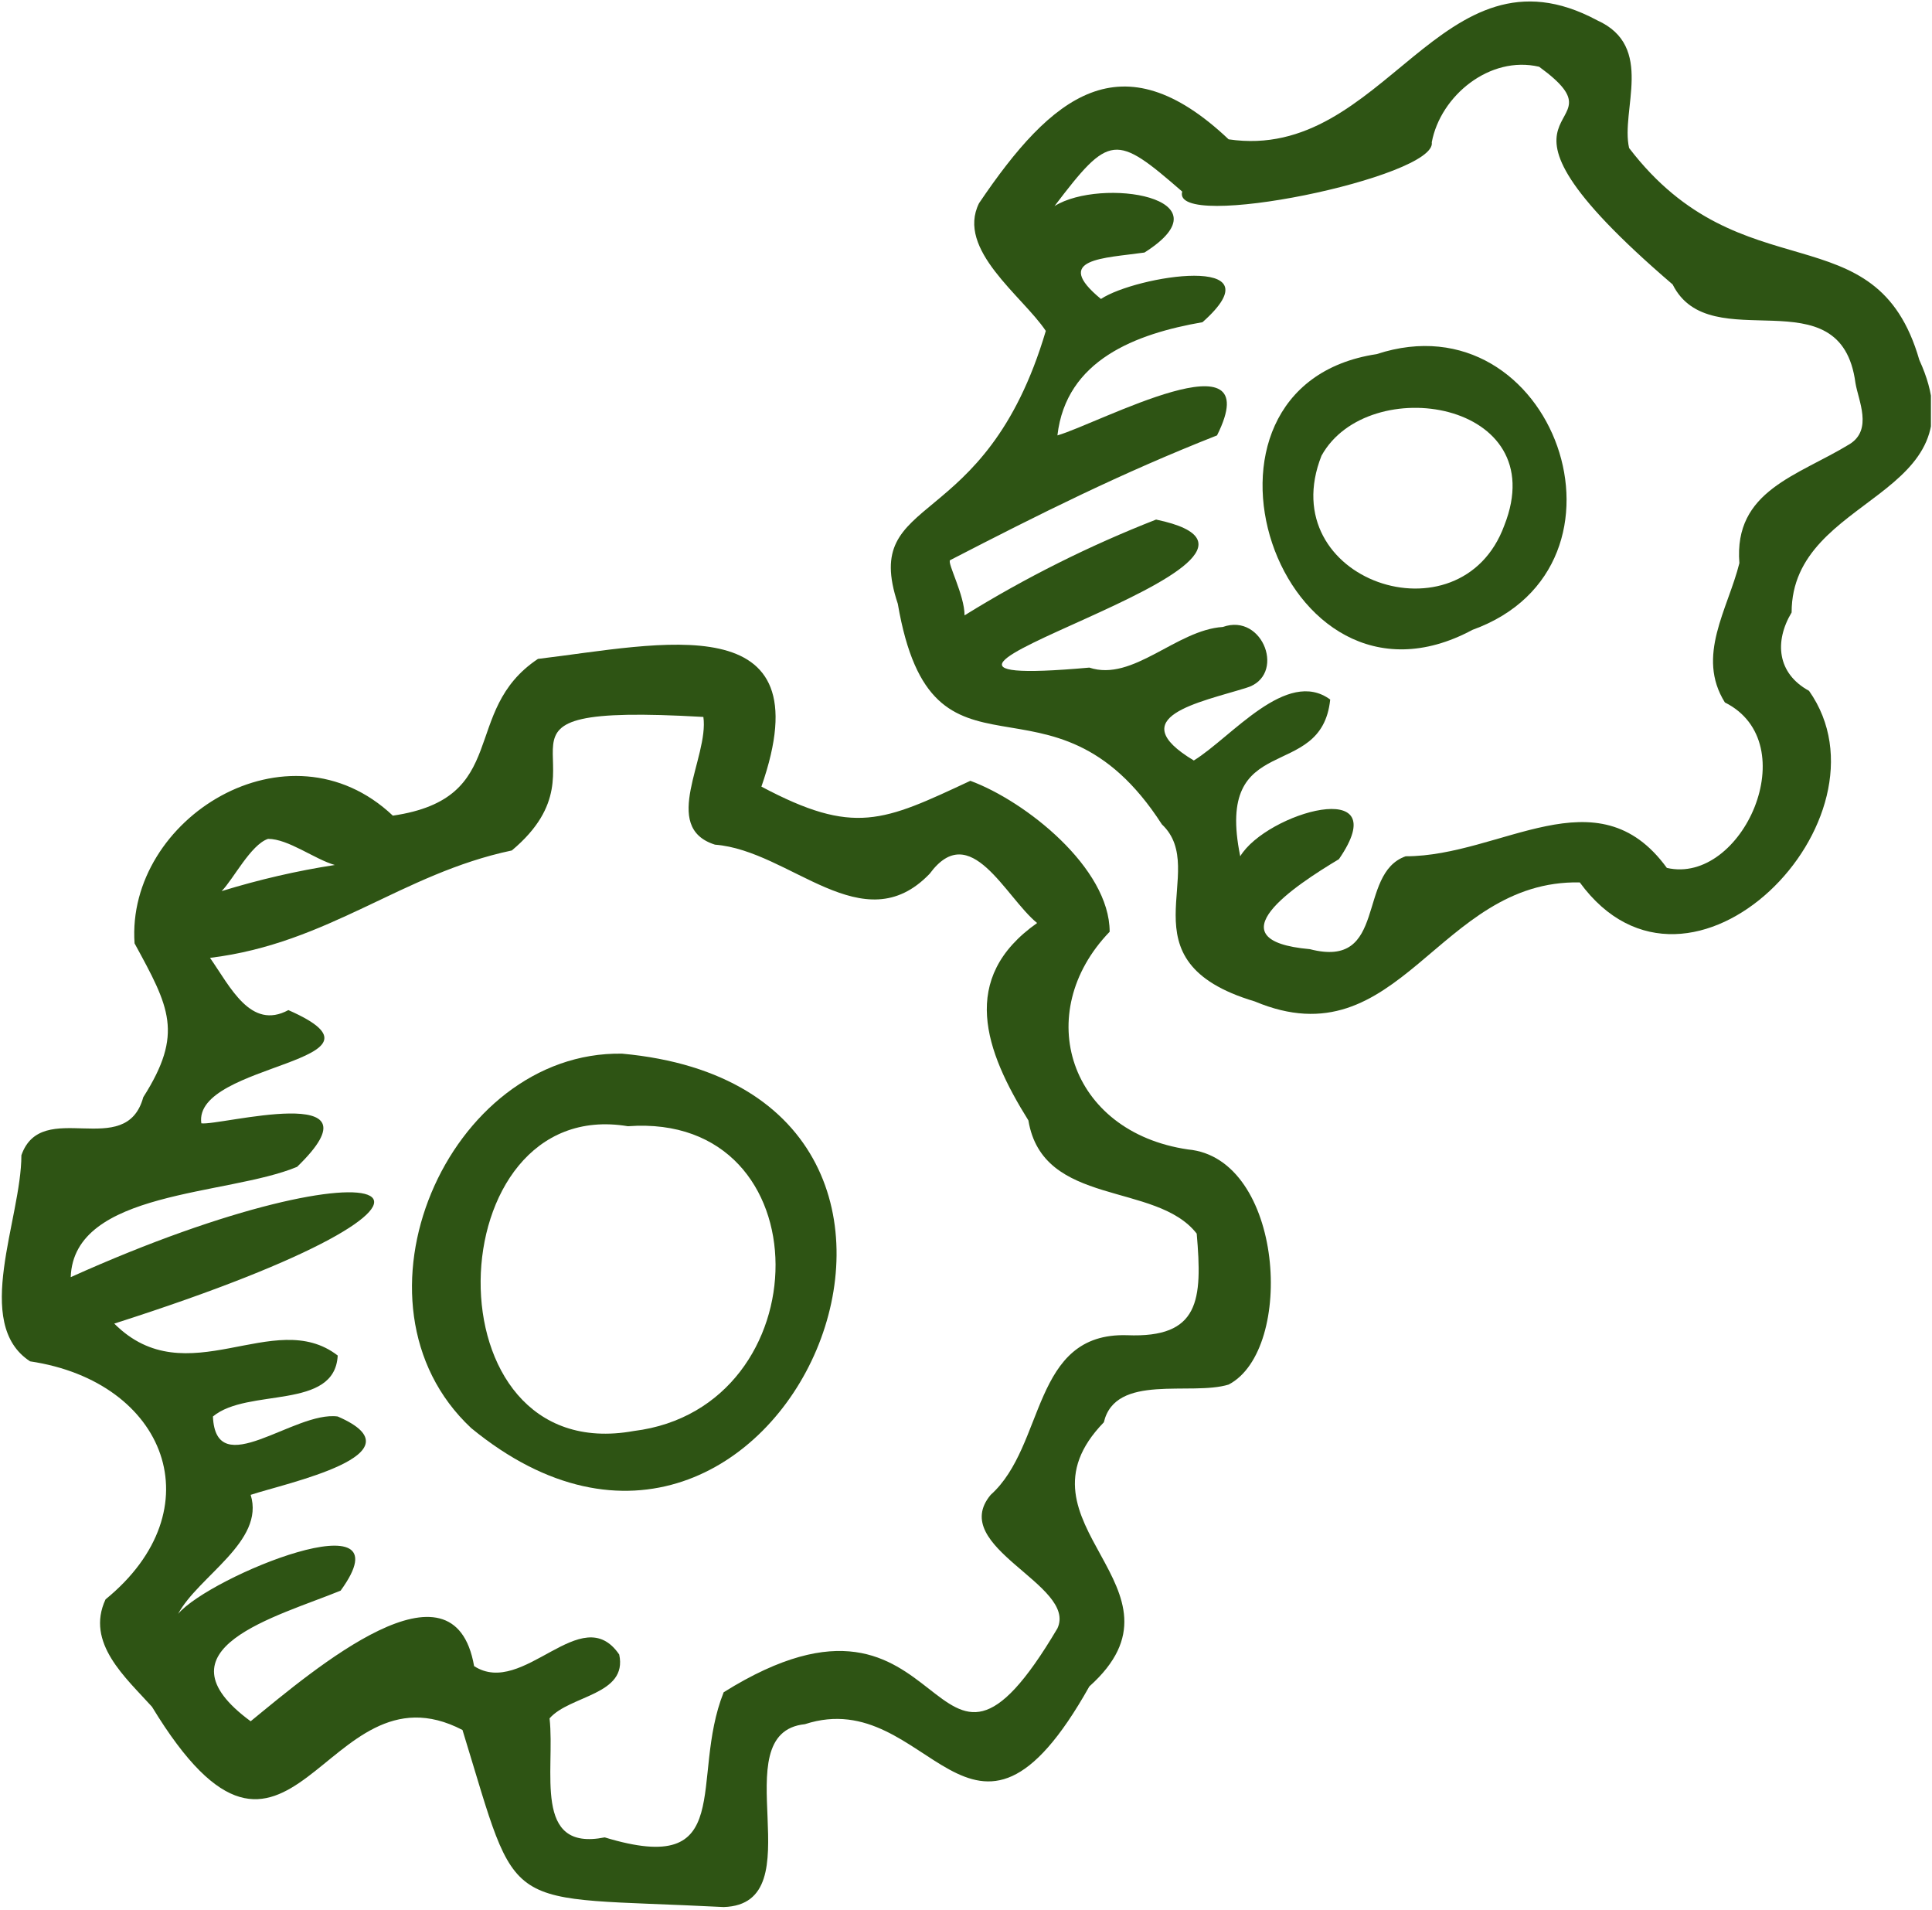
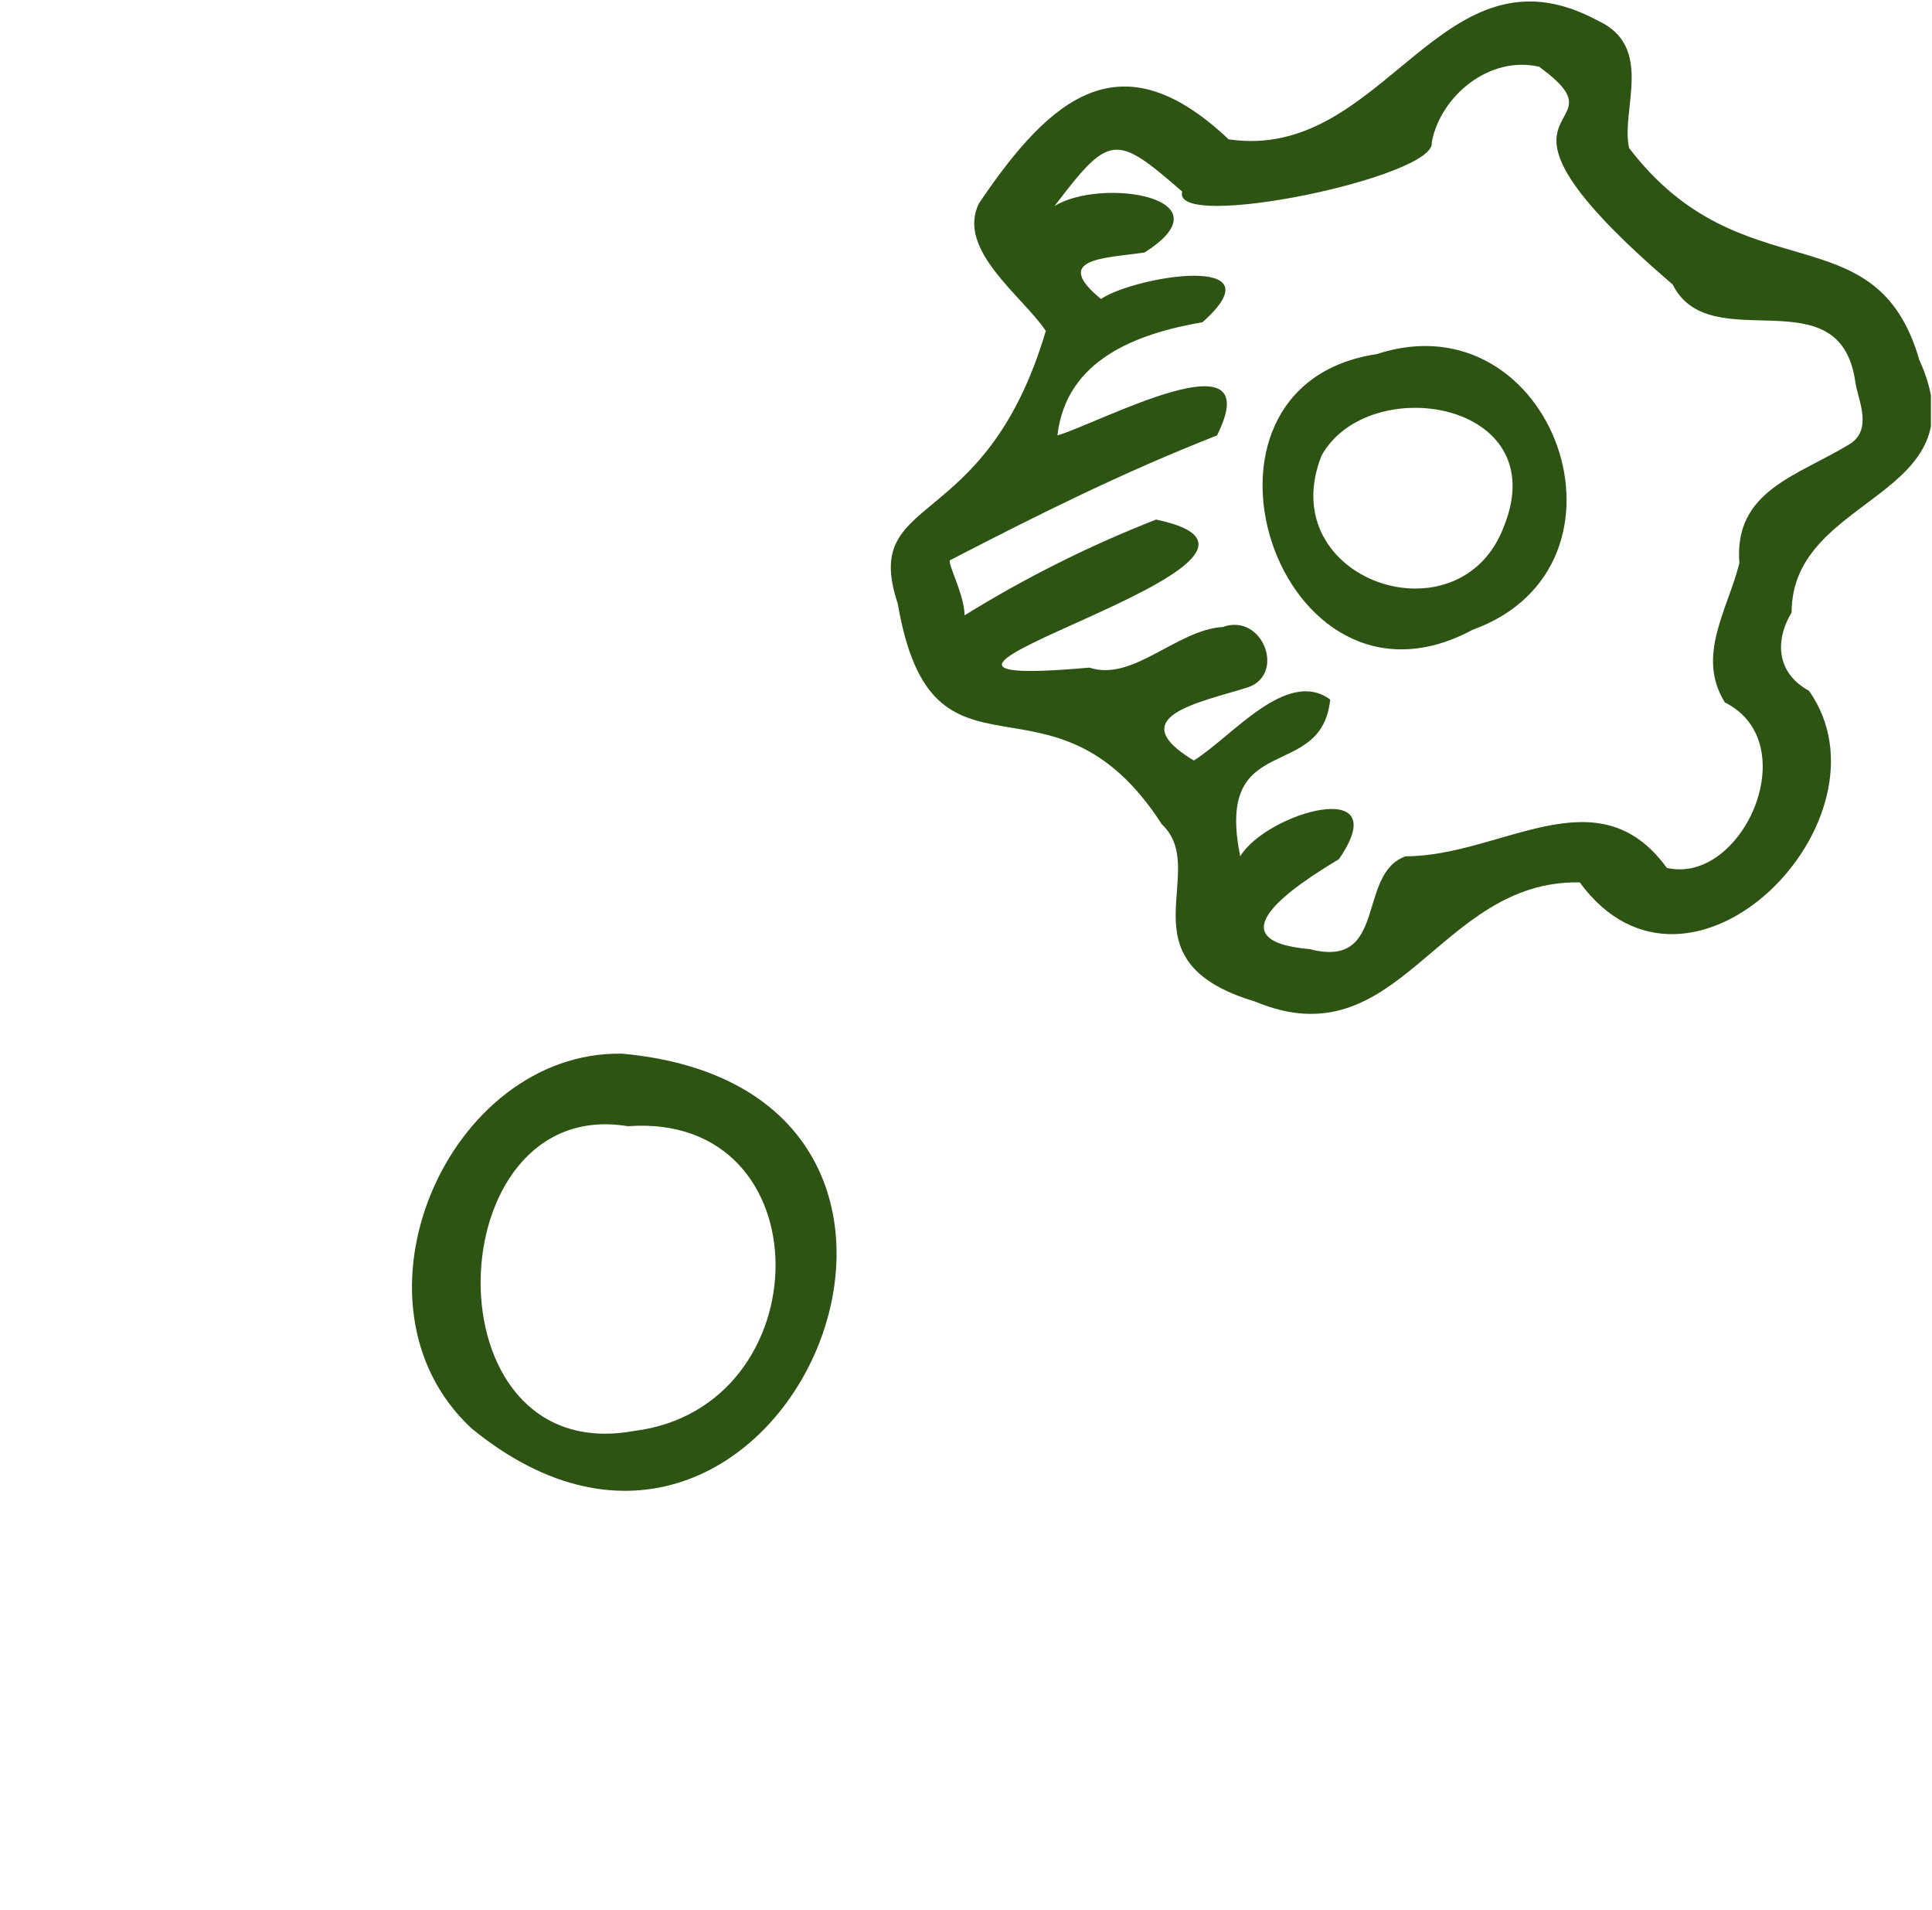
<svg xmlns="http://www.w3.org/2000/svg" xmlns:xlink="http://www.w3.org/1999/xlink" version="1.1" id="Ebene_1" x="0px" y="0px" width="344px" height="340px" viewBox="178 0 344 340" enable-background="new 178 0 344 340" xml:space="preserve">
  <g>
    <defs>
      <rect id="SVGID_1_" x="178.191" width="343.617" height="340" />
    </defs>
    <clipPath id="SVGID_2_">
      <use xlink:href="#SVGID_1_" overflow="visible" />
    </clipPath>
    <path clip-path="url(#SVGID_2_)" fill="#2E5414" d="M288.769,187.568c-31.003-0.517-50.638,44.438-26.869,66.656   C316.672,299.18,362.143,194.285,288.769,187.568 M290.836,254.742c-37.204,6.717-35.137-59.939-1.034-54.256   C324.939,197.902,324.422,250.607,290.836,254.742" />
  </g>
  <g>
    <defs>
      <rect id="SVGID_3_" x="178.191" width="343.617" height="340" />
    </defs>
    <clipPath id="SVGID_4_">
      <use xlink:href="#SVGID_3_" overflow="visible" />
    </clipPath>
    <path clip-path="url(#SVGID_4_)" fill="#2E5414" d="M423.115,63.04c-37.721,5.684-17.568,67.69,17.052,49.088   C471.687,100.76,454.635,52.705,423.115,63.04 M445.851,93.526c-7.75,21.186-41.337,9.817-32.553-12.401   C421.565,66.14,454.635,71.307,445.851,93.526" />
  </g>
  <g>
    <defs>
      <rect id="SVGID_5_" x="178.191" width="343.617" height="340" />
    </defs>
    <clipPath id="SVGID_6_">
      <use xlink:href="#SVGID_5_" overflow="visible" />
    </clipPath>
    <path clip-path="url(#SVGID_6_)" fill="#2E5414" d="M519.741,64.073c-7.75-26.869-31.52-11.368-51.671-37.72   c-1.551-6.717,4.65-18.085-5.685-22.735c-27.902-14.985-37.72,25.319-65.623,21.185c-19.118-18.085-31.52-7.75-44.438,11.368   c-4.134,8.267,7.751,16.535,11.885,22.735c-10.852,36.687-33.07,28.419-26.353,48.571c6.201,36.17,27.386,8.784,47.022,39.271   c8.783,8.268-7.752,24.286,16.534,31.52c25.836,10.852,32.554-21.702,57.873-21.186c19.635,26.869,56.839-11.368,40.82-34.104   c-5.684-3.1-6.2-8.784-3.101-13.951C497.006,87.842,531.109,88.875,519.741,64.073 M507.341,79.058   c-9.302,5.684-20.669,8.268-19.636,21.186c-2.066,8.268-7.751,16.535-2.584,24.802c14.469,7.234,3.101,32.553-10.334,29.453   c-12.401-17.052-29.453-2.067-46.505-2.067c-8.784,3.1-3.1,20.152-17.051,16.535c-17.569-1.55-2.584-11.368,5.167-16.019   c10.334-14.985-12.918-8.268-17.568-0.517c-4.65-22.735,14.468-12.918,16.018-27.903c-7.75-5.684-17.568,6.717-24.285,10.851   c-12.918-7.75,1.033-10.334,9.301-12.918c7.234-2.067,3.101-13.435-4.134-10.851c-8.268,0.517-16.019,9.818-23.769,7.234   c-52.189,4.651,46.504-19.118,11.884-26.353c-11.884,4.651-23.252,10.334-34.103,17.052c0-3.617-3.1-9.301-2.583-9.817   c16.018-8.268,30.486-15.501,47.538-22.219c9.301-18.602-21.186-2.067-28.42,0c1.55-13.435,13.952-18.085,25.836-20.152   c13.951-12.401-11.884-8.268-18.085-4.134c-8.784-7.234,0.517-7.234,7.751-8.267c15.501-9.818-7.751-13.435-16.019-8.268   c9.818-12.918,10.852-12.918,22.736-2.583c-2.067,7.234,45.471-2.584,44.438-8.784c1.55-8.268,10.334-15.502,19.118-13.435   c17.052,12.401-16.019,4.651,23.769,38.754c6.718,13.435,29.97-2.067,32.554,17.568C508.891,71.307,511.475,76.474,507.341,79.058" />
  </g>
  <g>
    <defs>
-       <rect id="SVGID_7_" x="178.191" width="343.617" height="340" />
-     </defs>
+       </defs>
    <clipPath id="SVGID_8_">
      <use xlink:href="#SVGID_7_" overflow="visible" />
    </clipPath>
    <path clip-path="url(#SVGID_8_)" fill="#2E5414" d="M389.529,204.62c-21.186-3.101-27.903-24.286-13.951-38.754   c0-11.368-14.985-23.252-24.803-26.869c-15.502,7.234-20.669,9.817-37.204,1.033c11.368-32.553-18.085-25.319-39.787-22.735   c-13.951,9.301-4.65,24.802-25.836,27.903c-18.602-17.569-47.538,0.517-45.988,22.735c6.201,11.368,8.784,16.018,1.55,27.386   c-3.101,11.368-18.085,0-21.702,10.334c0,11.368-8.784,29.97,1.55,36.687c24.286,3.617,33.07,26.354,13.435,42.371   c-3.617,7.751,3.617,13.951,8.267,19.119c24.803,40.82,30.486-8.785,55.289,4.134c10.334,33.586,6.201,29.452,46.504,31.52   c16.535-0.517-0.517-31.003,14.468-32.554c22.219-7.233,29.453,31.004,50.639-6.717c19.635-17.568-14.985-28.937,2.583-47.021   c2.067-8.784,15.501-4.65,22.219-6.717C408.647,240.273,406.58,206.17,389.529,204.62 M225.729,149.331   c3.617,0,8.268,3.617,11.884,4.651c-6.717,1.033-13.435,2.583-20.152,4.65C219.529,156.565,222.629,150.365,225.729,149.331    M378.678,237.689c-17.052-0.516-14.468,19.636-24.285,28.42c-7.751,9.301,15.501,16.018,11.884,23.77   c-23.252,39.27-18.085-14.469-59.422,11.367c-6.201,15.502,2.583,33.07-21.186,25.836c-12.917,2.584-8.784-11.885-9.817-21.186   c3.617-4.134,13.951-4.134,12.401-11.367c-6.717-9.818-17.052,7.75-25.836,2.066c-3.617-20.668-28.419,0.517-39.787,9.817   c-17.569-12.917,4.65-18.602,16.018-23.252c12.401-17.052-23.252-2.583-28.936,4.134c3.617-6.717,15.501-12.918,12.918-21.186   c6.2-2.066,31.003-7.234,15.501-13.951c-7.751-1.033-21.702,11.885-22.219,0c6.201-5.168,21.702-1.033,22.219-10.852   c-11.368-8.783-26.87,7.234-39.788-5.684c74.408-23.77,49.605-34.104-7.75-8.268c0.517-15.502,27.903-14.468,40.304-19.635   c16.019-15.502-13.951-7.234-17.051-7.751c-1.55-10.851,36.687-10.851,15.501-20.152c-6.717,3.617-10.334-4.134-13.952-9.301   c21.186-2.583,34.104-14.985,53.739-19.119c19.119-16.018-10.851-26.353,34.104-23.769c1.033,7.234-7.751,19.636,2.066,22.736   c13.435,1.033,26.353,17.568,38.237,5.167c7.234-9.817,13.435,4.134,19.119,8.784c-13.952,9.818-9.301,22.736-1.551,35.137   c2.584,15.502,22.736,10.851,29.97,20.152C392.112,231.489,391.596,238.207,378.678,237.689" />
  </g>
</svg>